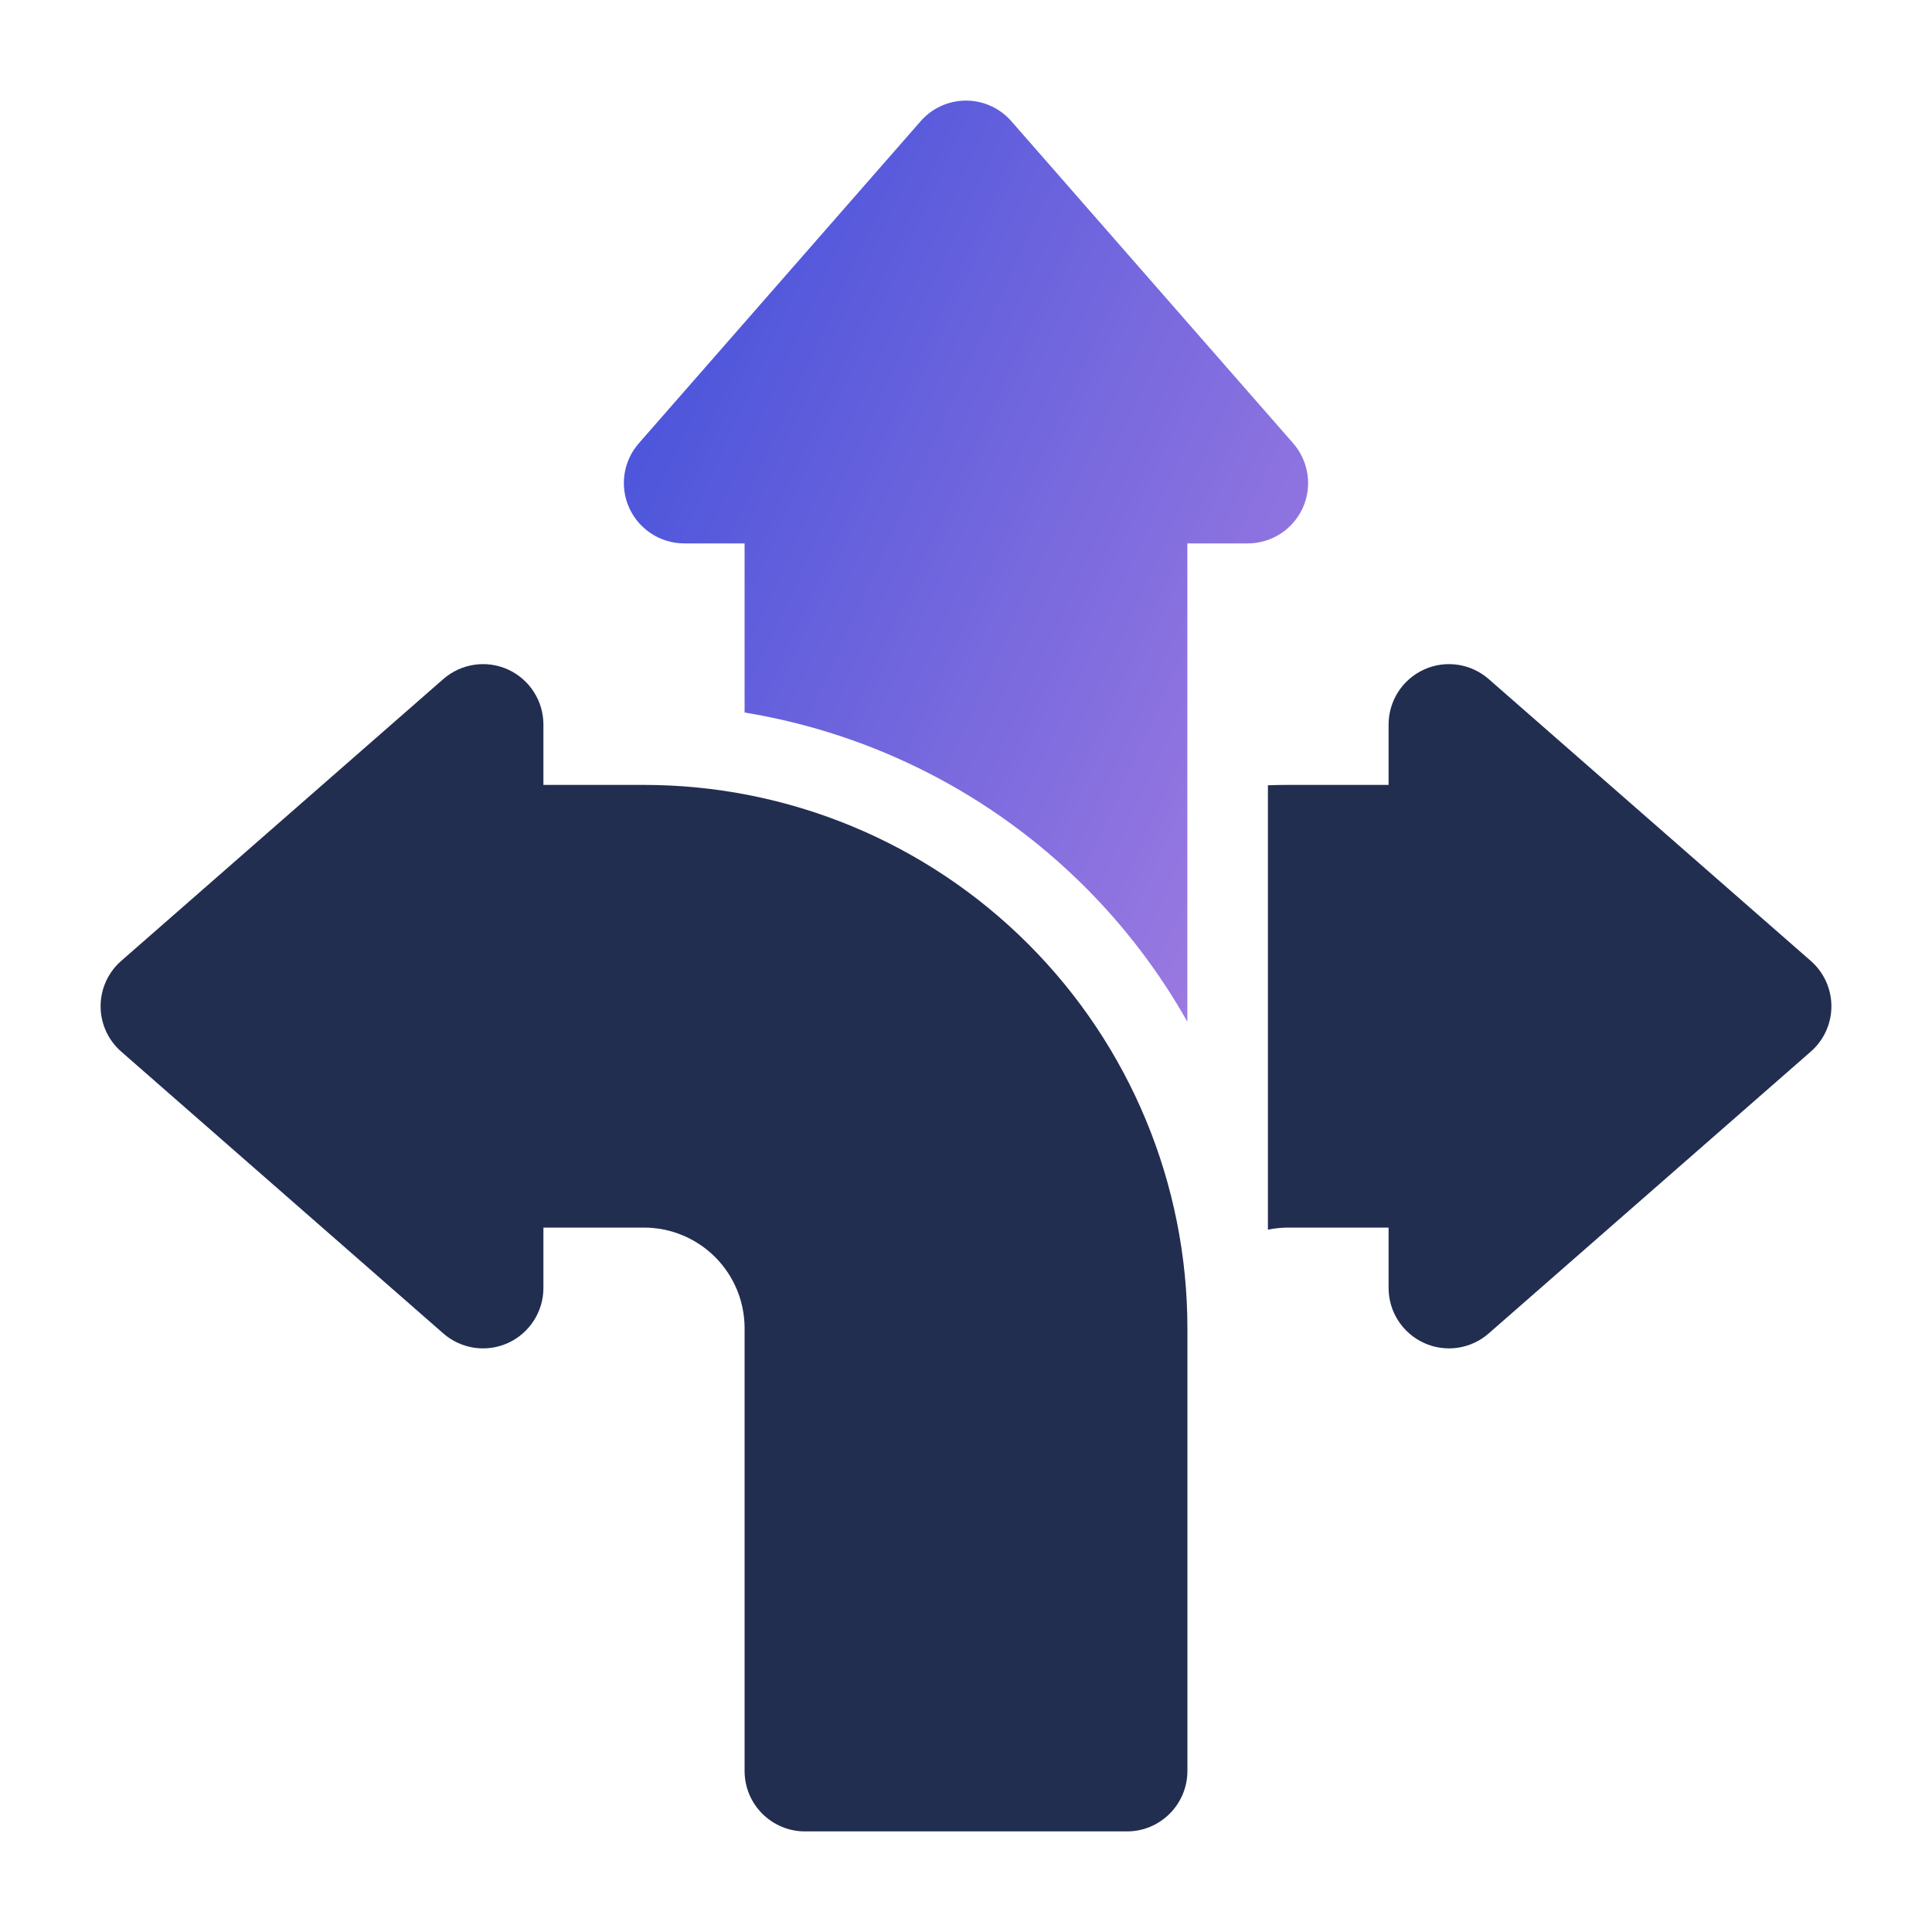
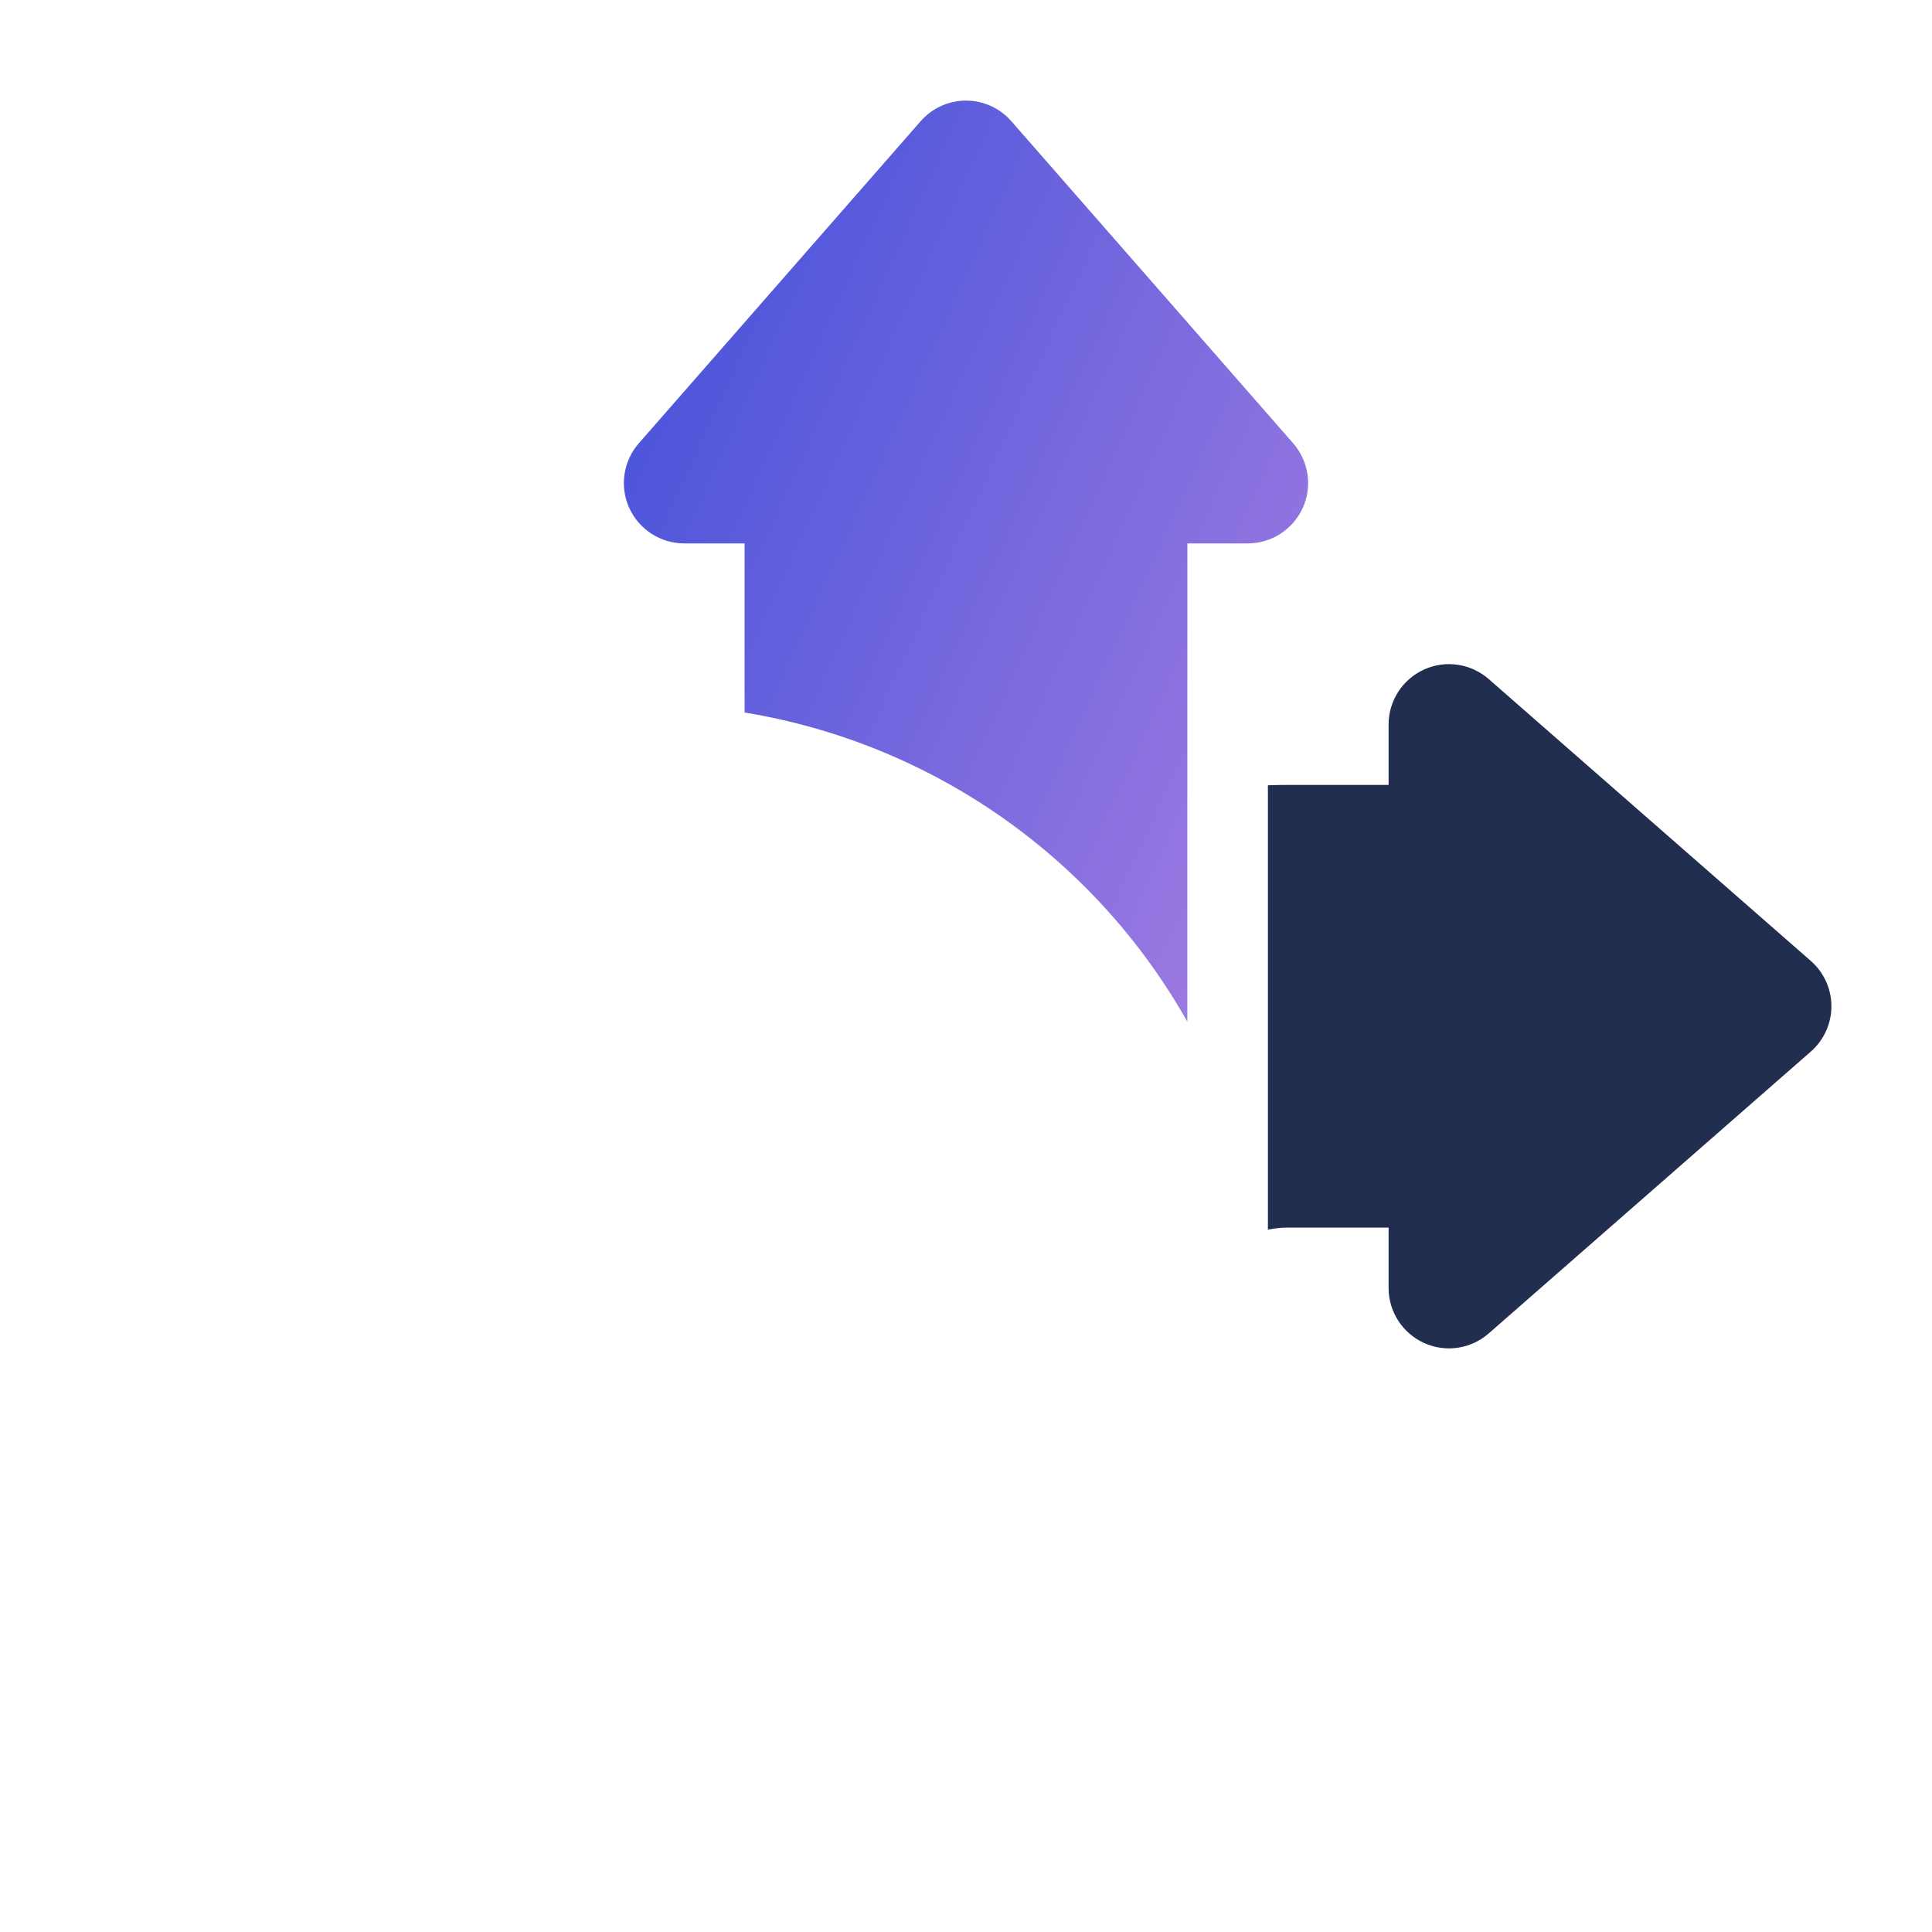
<svg xmlns="http://www.w3.org/2000/svg" width="30" height="30" viewBox="0 0 30 30" fill="none">
  <g id="fi_9001540">
    <g id="Icon">
-       <path id="Vector" fill-rule="evenodd" clip-rule="evenodd" d="M8.438 12.188H10C12.238 12.188 14.384 13.076 15.966 14.659C17.549 16.241 18.438 18.387 18.438 20.625V27.5C18.438 28.017 18.017 28.438 17.5 28.438H12.5C11.982 28.438 11.562 28.017 11.562 27.5V20.625C11.562 20.21 11.398 19.814 11.105 19.52C10.811 19.227 10.415 19.062 10 19.062H8.438V20C8.438 20.367 8.223 20.701 7.888 20.854C7.553 21.006 7.16 20.948 6.883 20.705L1.883 16.33C1.679 16.152 1.562 15.895 1.562 15.625C1.562 15.355 1.679 15.098 1.883 14.92L6.883 10.545C7.16 10.303 7.553 10.244 7.888 10.396C8.223 10.549 8.438 10.883 8.438 11.25V12.188Z" fill="#222E50" />
      <path id="Vector_2" fill-rule="evenodd" clip-rule="evenodd" d="M19.688 12.194C19.791 12.19 19.895 12.188 20 12.188H21.562V11.25C21.562 10.883 21.777 10.549 22.113 10.396C22.448 10.244 22.84 10.303 23.117 10.545L28.117 14.92C28.321 15.098 28.438 15.355 28.438 15.625C28.438 15.895 28.321 16.152 28.117 16.33L23.117 20.705C22.84 20.948 22.448 21.006 22.113 20.854C21.777 20.701 21.562 20.367 21.562 20V19.062H20C19.894 19.062 19.79 19.074 19.688 19.094V12.194Z" fill="#222E50" />
      <path id="Vector_3" fill-rule="evenodd" clip-rule="evenodd" d="M11.562 11.064V8.438H10.625C10.257 8.438 9.924 8.223 9.771 7.888C9.619 7.553 9.677 7.16 9.92 6.883L14.295 1.883C14.472 1.679 14.73 1.562 15 1.562C15.27 1.562 15.527 1.679 15.705 1.883L20.08 6.883C20.322 7.16 20.381 7.553 20.229 7.888C20.076 8.223 19.742 8.438 19.375 8.438H18.437V15.865C18.009 15.106 17.477 14.402 16.85 13.775C15.406 12.331 13.552 11.39 11.562 11.064Z" fill="url(#paint0_linear_2078_1140)" />
    </g>
  </g>
  <defs>
    <linearGradient id="paint0_linear_2078_1140" x1="6.044" y1="10.118" x2="22.907" y2="17.828" gradientUnits="userSpaceOnUse">
      <stop stop-color="#3F4FDA" />
      <stop offset="1" stop-color="#BB88E3" />
    </linearGradient>
  </defs>
</svg>